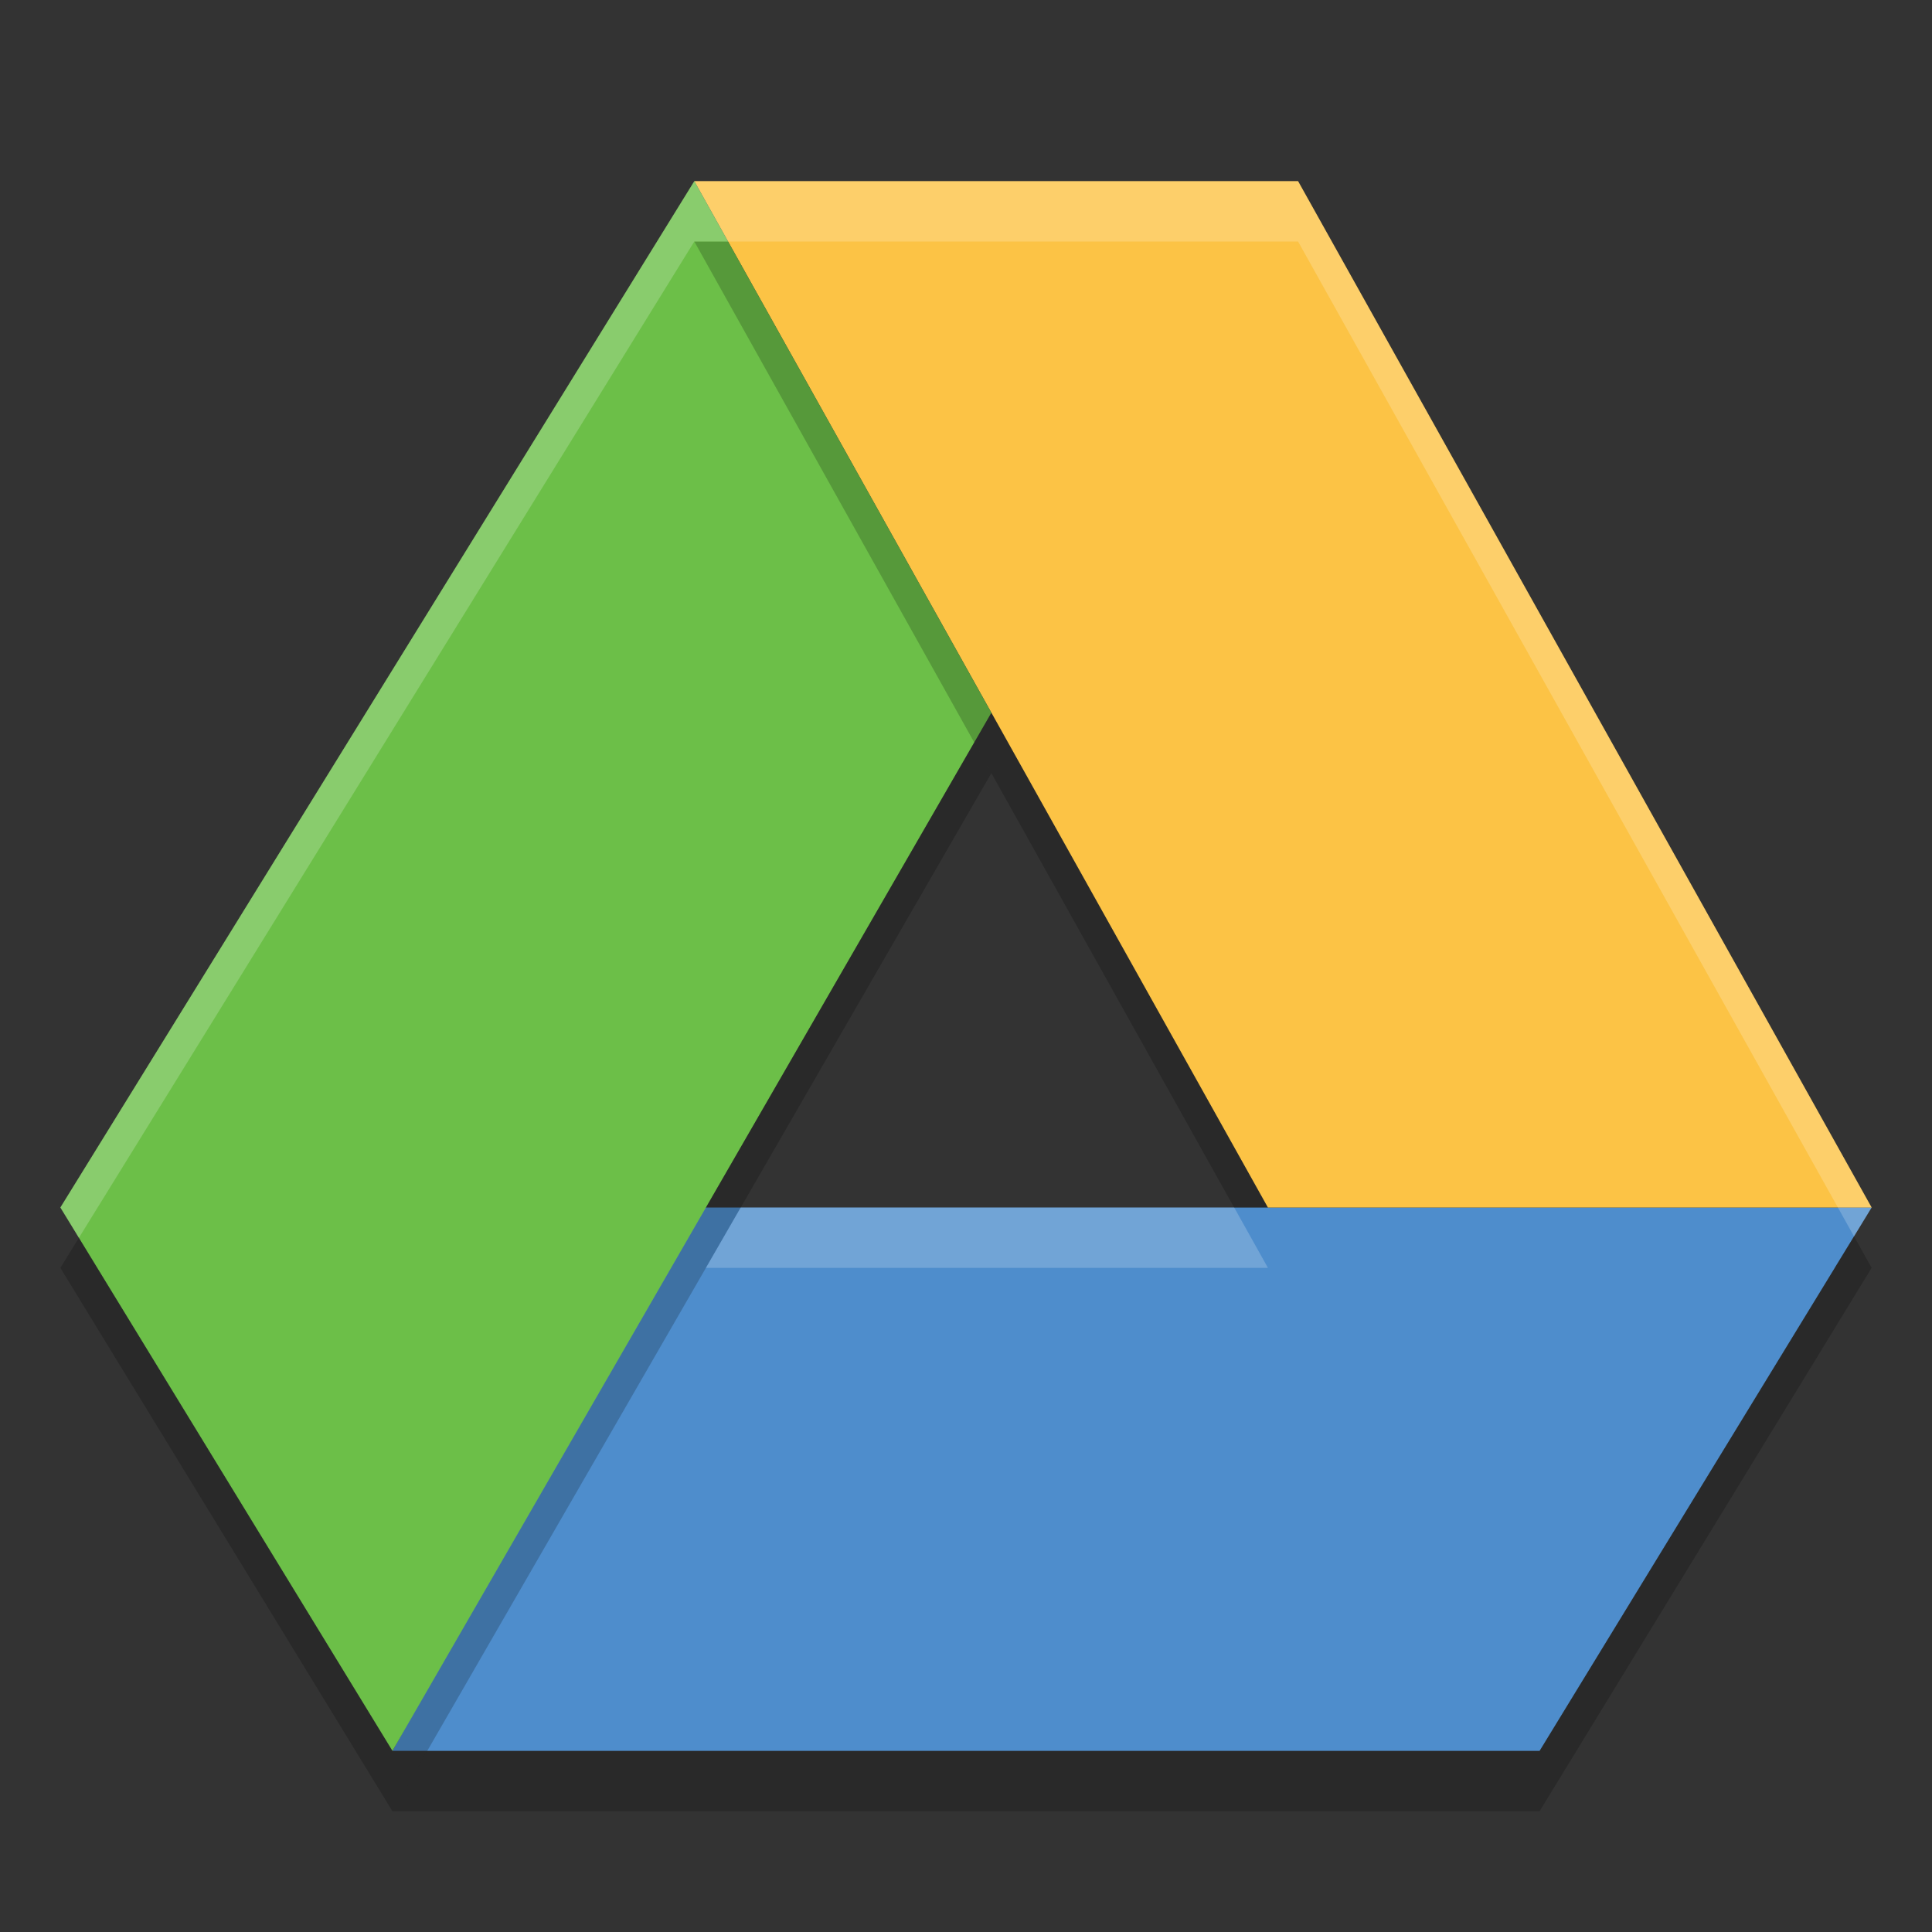
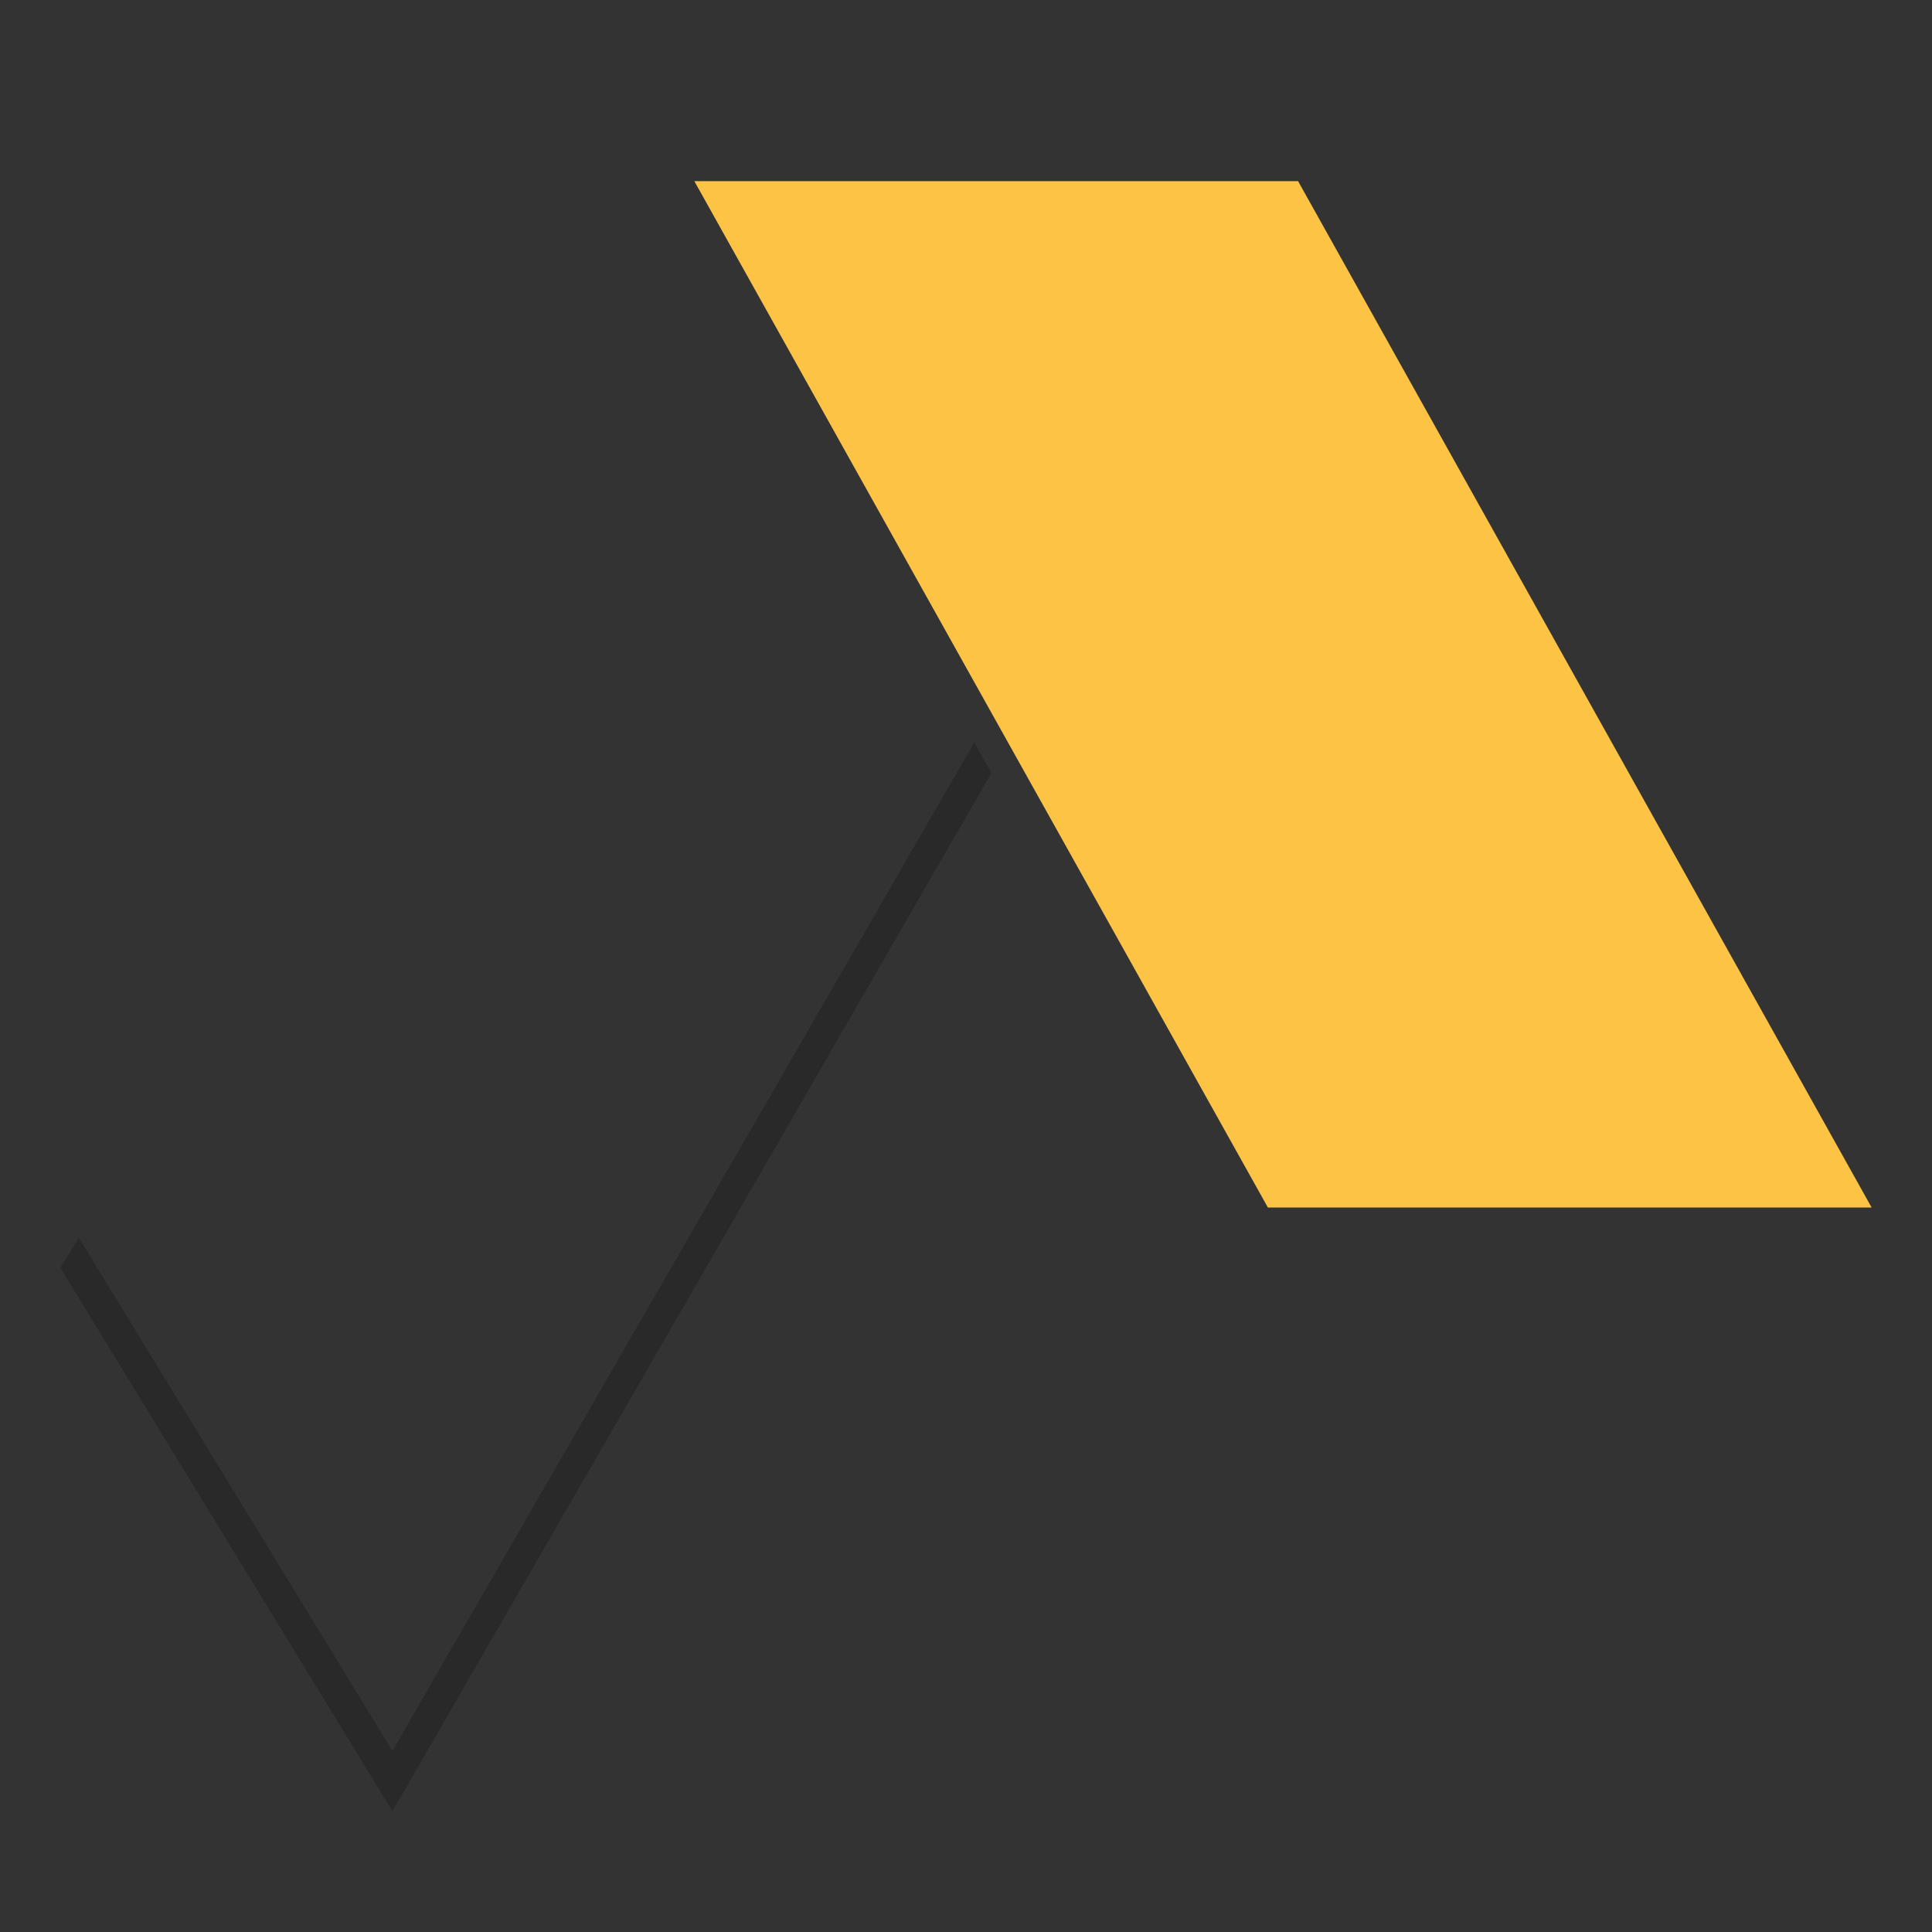
<svg xmlns="http://www.w3.org/2000/svg" height="32" width="32" version="1.1">
  <rect width="100%" height="100%" fill="#333333" stroke="none" />
-   <path style="opacity:.2" d="m16.137 12.297-4.445 7.703h0.002zm14.252 8.703-4.889 8h-18.424l-0.576 1h19l5.5-9h-0.609z" />
-   <path style="fill:#4e8dcc" d="m31 20-5.5 9h-19l5-9z" />
  <path style="fill:#fcc345" d="m11.5 3h10l9.5 17h-10z" />
-   <path style="fill:#6cbf48" d="m11.5 3-10.5 17 5.5 9 9.92-17.195z" />
-   <path style="opacity:.2" d="m11.5 4 8.941 16h0.559l-8.941-16zm19.209 16.479-0.32 0.521h0.611z" />
  <path style="opacity:.2" d="m16.137 12.297-9.637 16.703-5.193-8.498-0.307 0.498 5.5 9 9.92-17.195z" />
-   <path style="opacity:.2;fill:#ffffff" d="m11.5 3-10.5 17 0.307 0.502 10.193-16.502h10l9.209 16.479 0.291-0.479-9.5-17zm0.768 17-0.576 1h9.309l-0.559-1z" />
</svg>